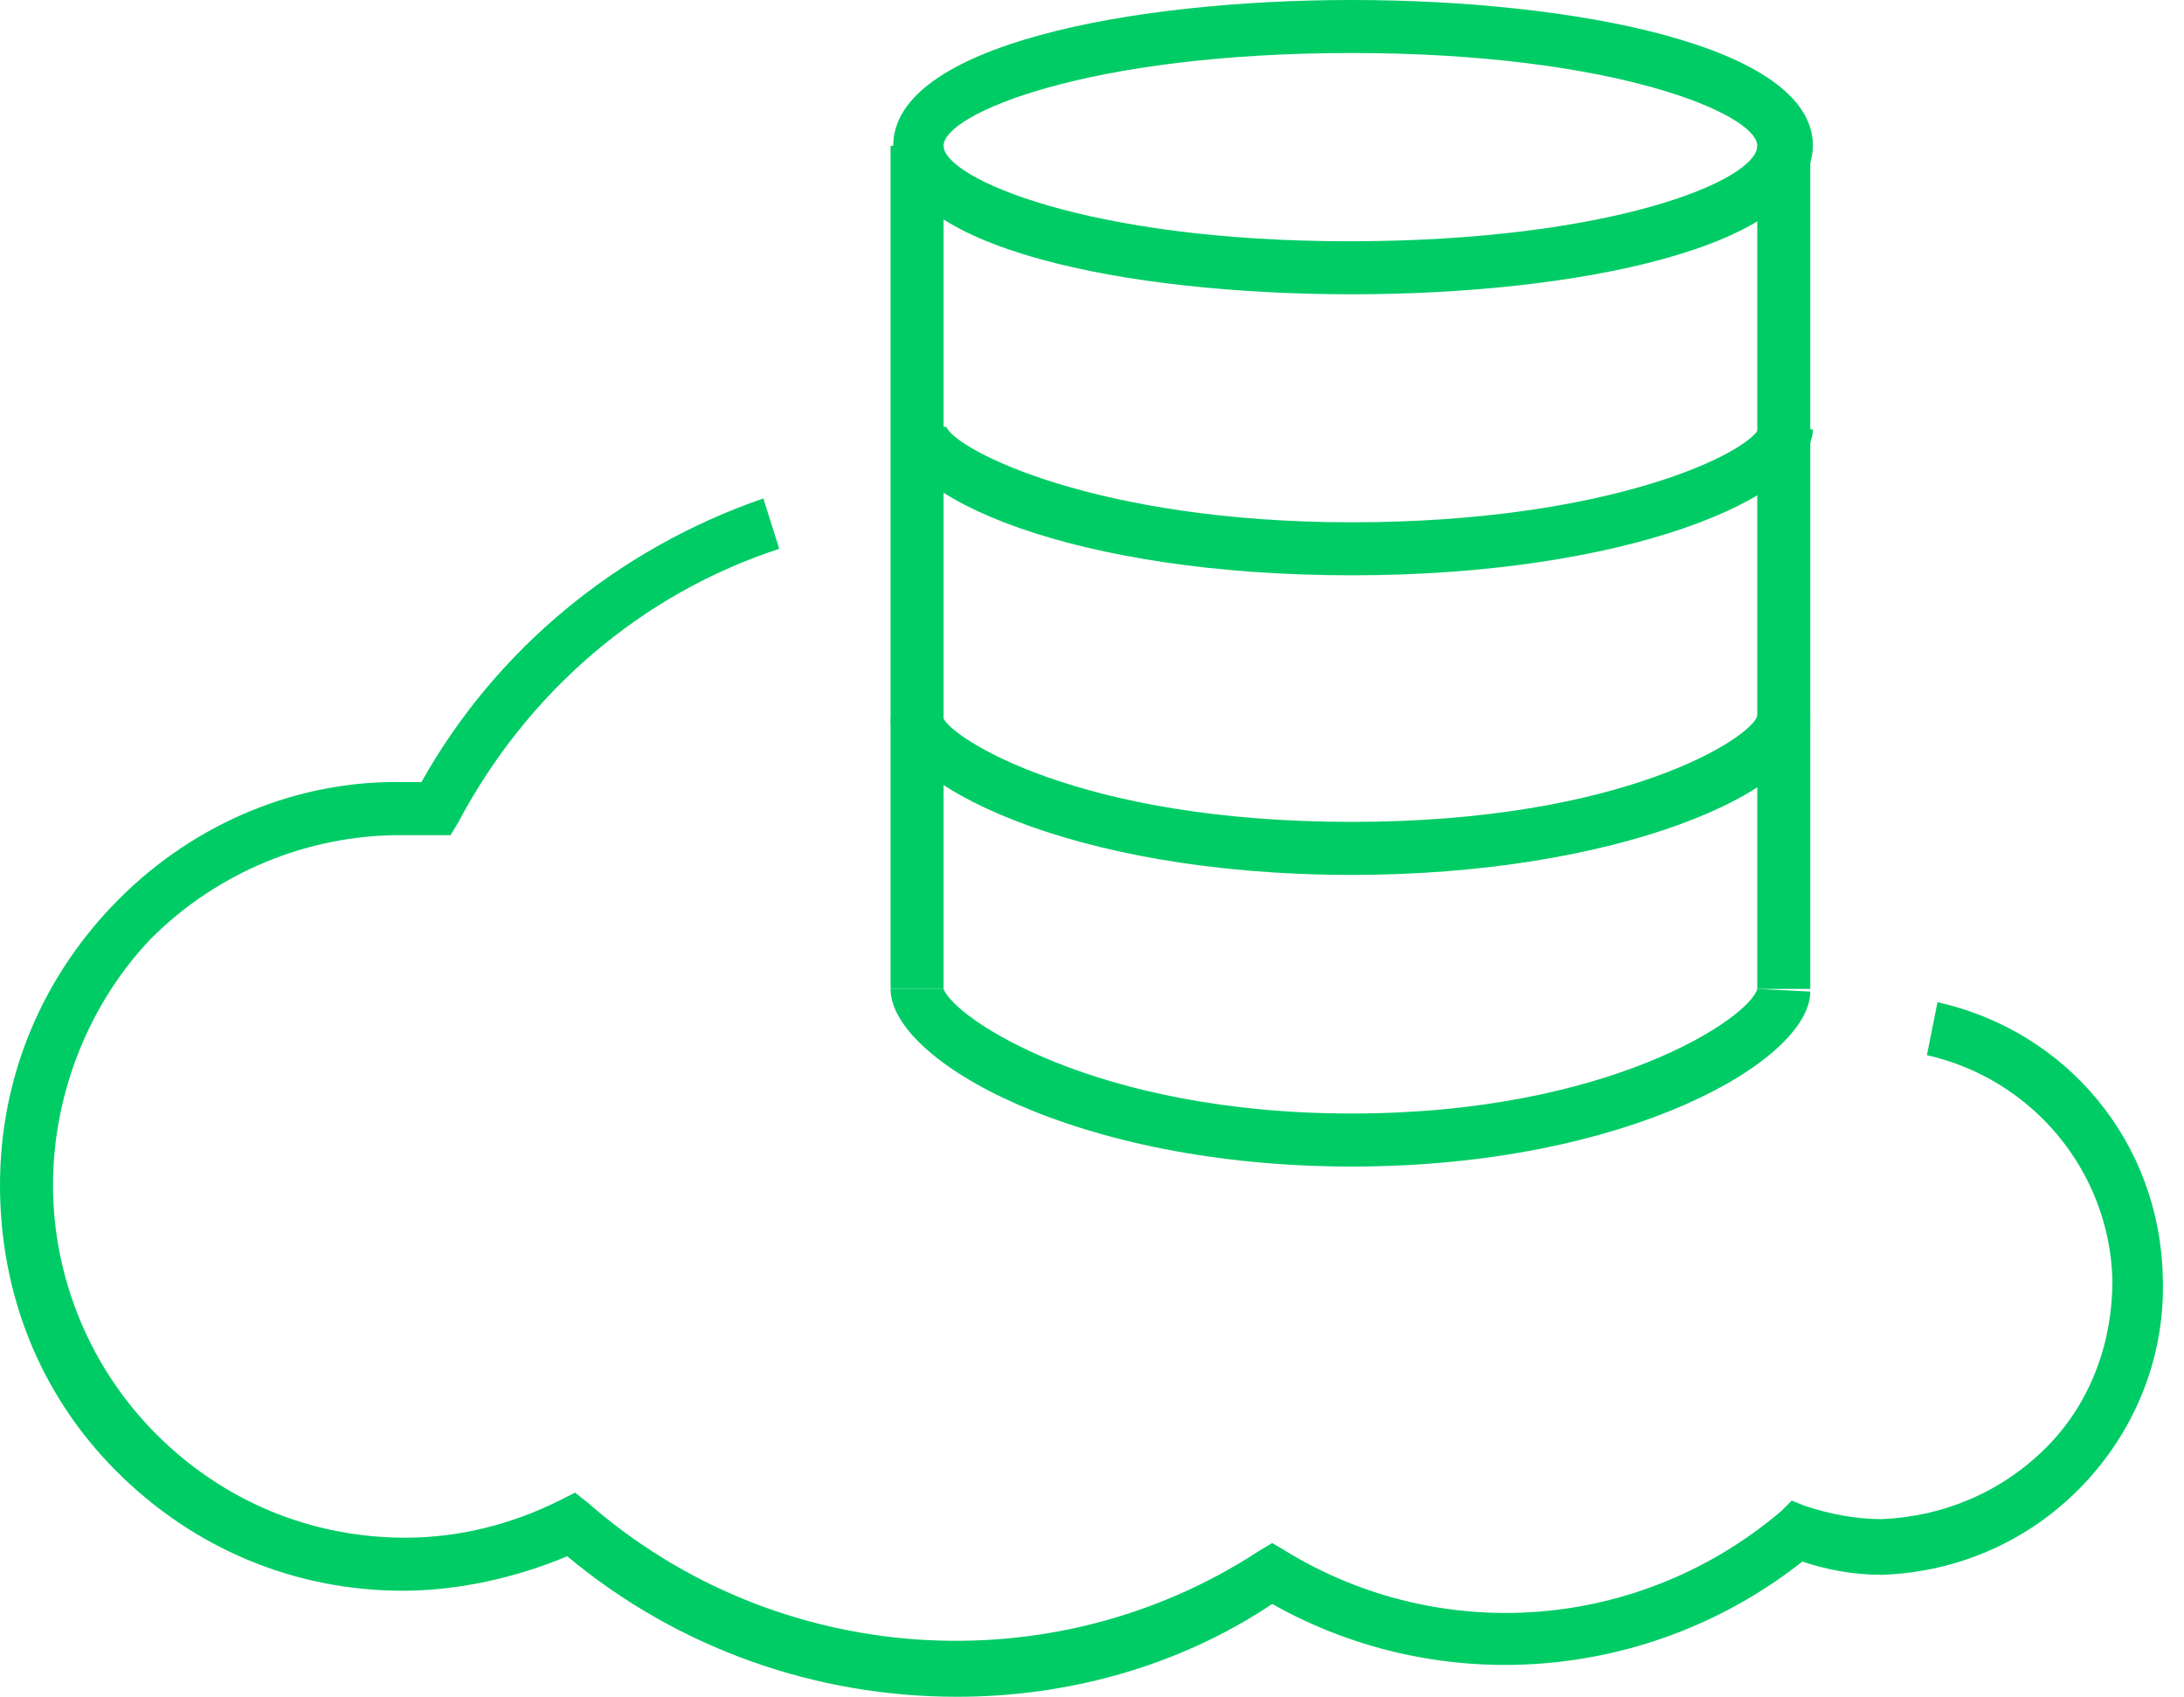
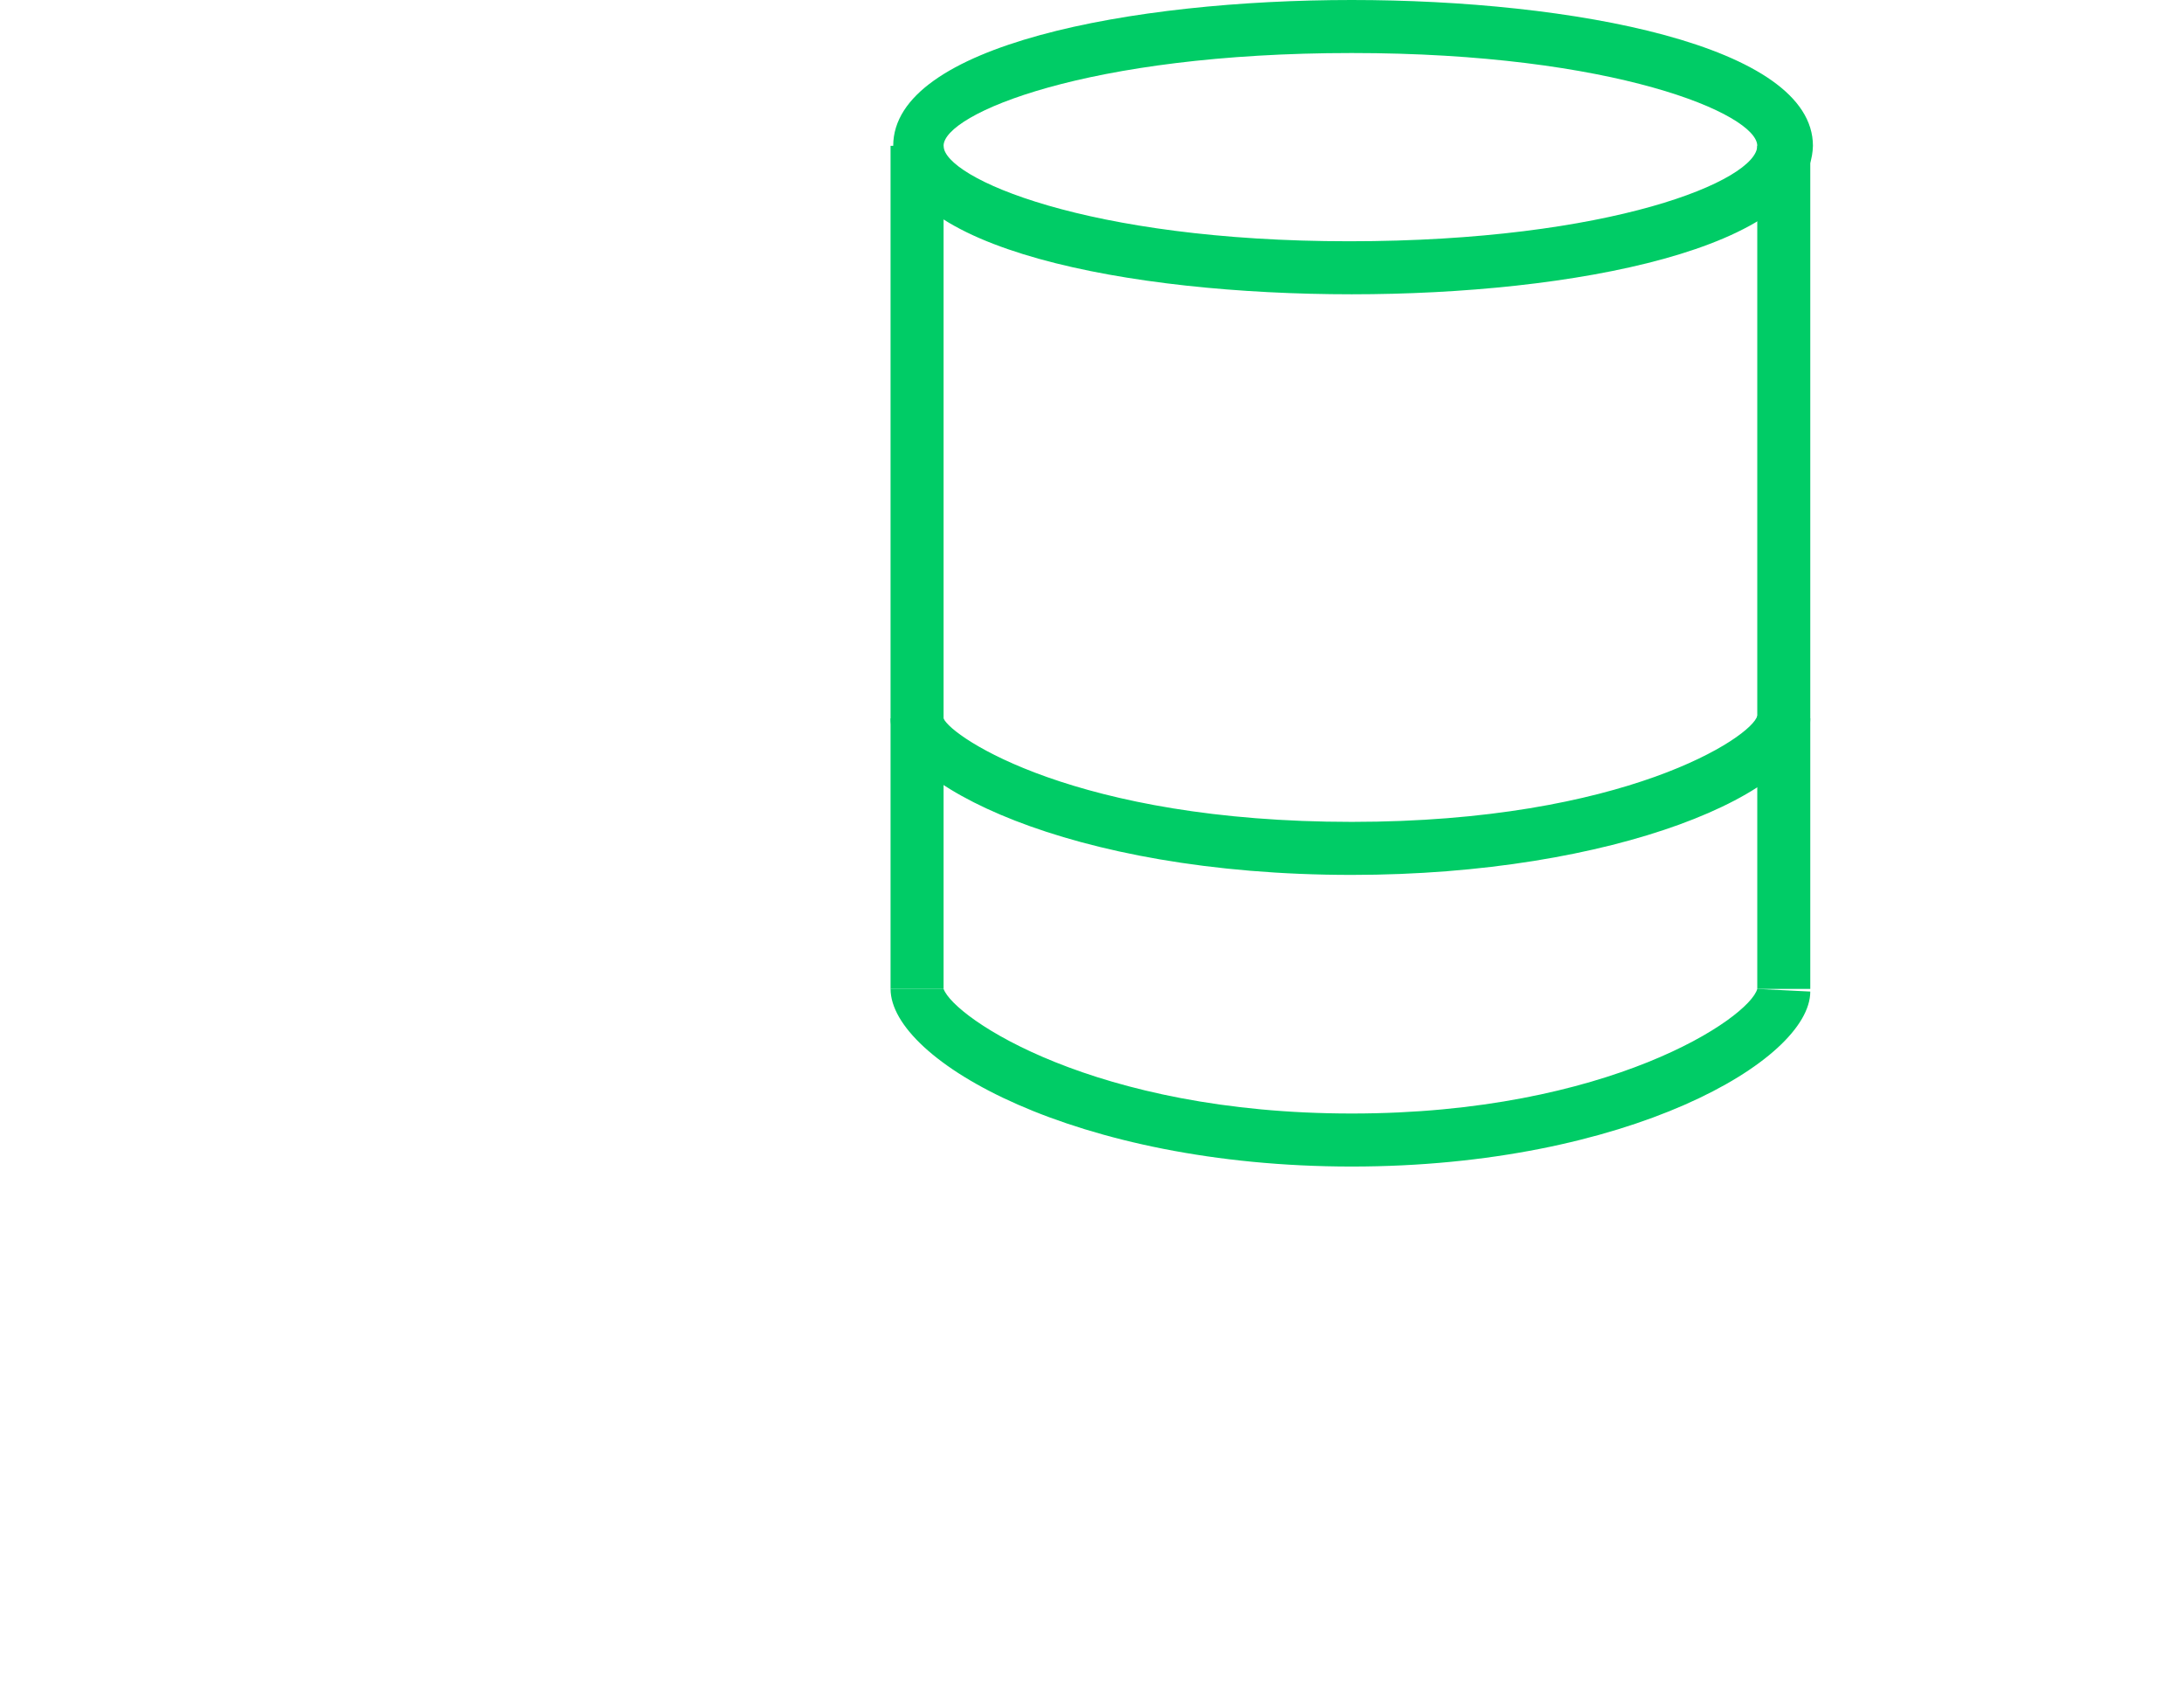
<svg xmlns="http://www.w3.org/2000/svg" width="103" height="80" viewBox="0 0 103 80" fill="none">
-   <path d="M45.125 80C38.5 80 32 77.75 26.75 73.375C24.375 74.375 21.625 75 19 75C13.875 75 9.125 73 5.5 69.375C1.875 65.75 0 61 0 55.875C0 50.75 2 46 5.625 42.375C9.25 38.75 14.125 36.75 19.125 36.875C19.375 36.875 19.625 36.875 19.875 36.875C23.375 30.625 29.125 25.875 36 23.5L36.75 25.875C30.25 28 24.875 32.625 21.625 38.75L21.25 39.375H20.5C20.25 39.375 20 39.375 19.625 39.375C19.375 39.375 19.125 39.375 18.875 39.375C14.5 39.375 10.25 41.125 7.125 44.25C4.25 47.25 2.5 51.5 2.5 55.875C2.5 60.25 4.25 64.5 7.375 67.625C10.5 70.75 14.625 72.5 19.125 72.5C21.625 72.5 24.125 71.875 26.375 70.75L27.125 70.375L27.75 70.875C36.625 78.625 49.625 79.5 59.375 73.125L60 72.75L60.625 73.125C68 77.625 77.375 76.875 84 71.25L84.5 70.75L85.125 71C86.25 71.375 87.5 71.625 88.75 71.625C91.625 71.5 94.375 70.375 96.5 68.25C98.625 66.125 99.625 63.25 99.625 60.375C99.5 55.25 95.875 50.875 90.875 49.75L91.375 47.25C97.5 48.625 101.875 53.875 102 60.25C102.125 63.875 100.75 67.375 98.25 70C95.75 72.625 92.375 74.125 88.75 74.25C87.375 74.25 86.125 74 85 73.625C77.875 79.25 68 80.125 60 75.625C55.5 78.625 50.25 80 45.125 80Z" fill="#00CC66" />
  <path d="M63.75 13.875C53.25 13.875 42.125 11.75 42.125 6.875C42.125 2.125 53.375 0 63.75 0C74.125 0 85.5 2.125 85.5 6.875C85.375 11.75 74.125 13.875 63.75 13.875ZM63.75 2.5C51.25 2.5 44.5 5.375 44.5 6.875C44.5 8.375 51.25 11.375 63.625 11.375C76 11.375 82.875 8.5 82.875 6.875C82.875 5.375 76.125 2.5 63.75 2.5Z" fill="#00CC66" />
-   <path d="M63.75 27.125C50.75 27.125 42.125 23.5 42.125 20.125H44.625C45.125 21.25 51.75 24.625 63.75 24.625C75.875 24.625 82.5 21.375 83 20.125L85.5 20.25C85.375 23.5 76.625 27.125 63.75 27.125Z" fill="#00CC66" />
  <path d="M63.75 41.25C50.375 41.25 42 36.875 42 33.875H44.5C44.875 34.75 50.75 38.75 63.75 38.75C76.625 38.75 82.625 34.75 82.875 33.75L85.375 33.875C85.375 37.375 76.125 41.25 63.75 41.25Z" fill="#00CC66" />
  <path d="M63.75 55C50.75 55 42 50 42 46.625H44.5C45 48 51.625 52.5 63.75 52.5C75.875 52.5 82.5 48 82.875 46.625L85.375 46.75C85.375 50 76.75 55 63.75 55Z" fill="#00CC66" />
  <path d="M44.5 6.875H42V46.625H44.5V6.875Z" fill="#00CC66" />
  <path d="M85.375 6.875H82.875V46.625H85.375V6.875Z" fill="#00CC66" />
</svg>